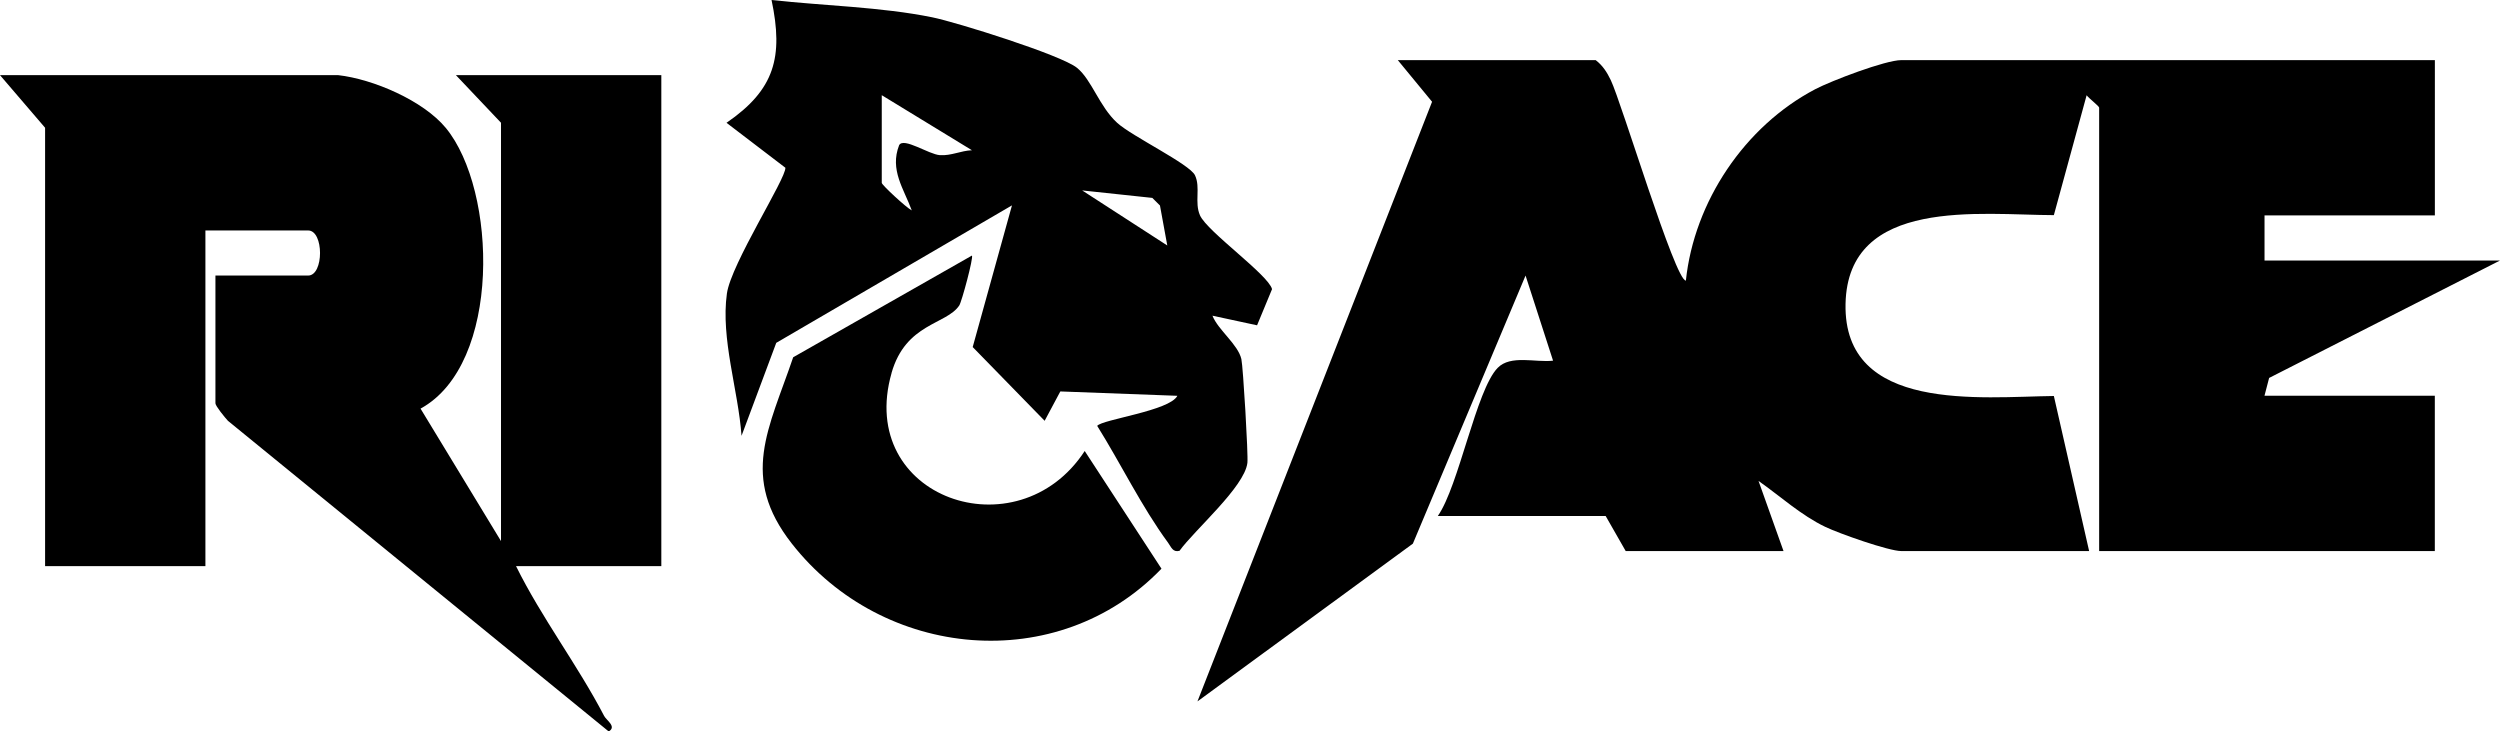
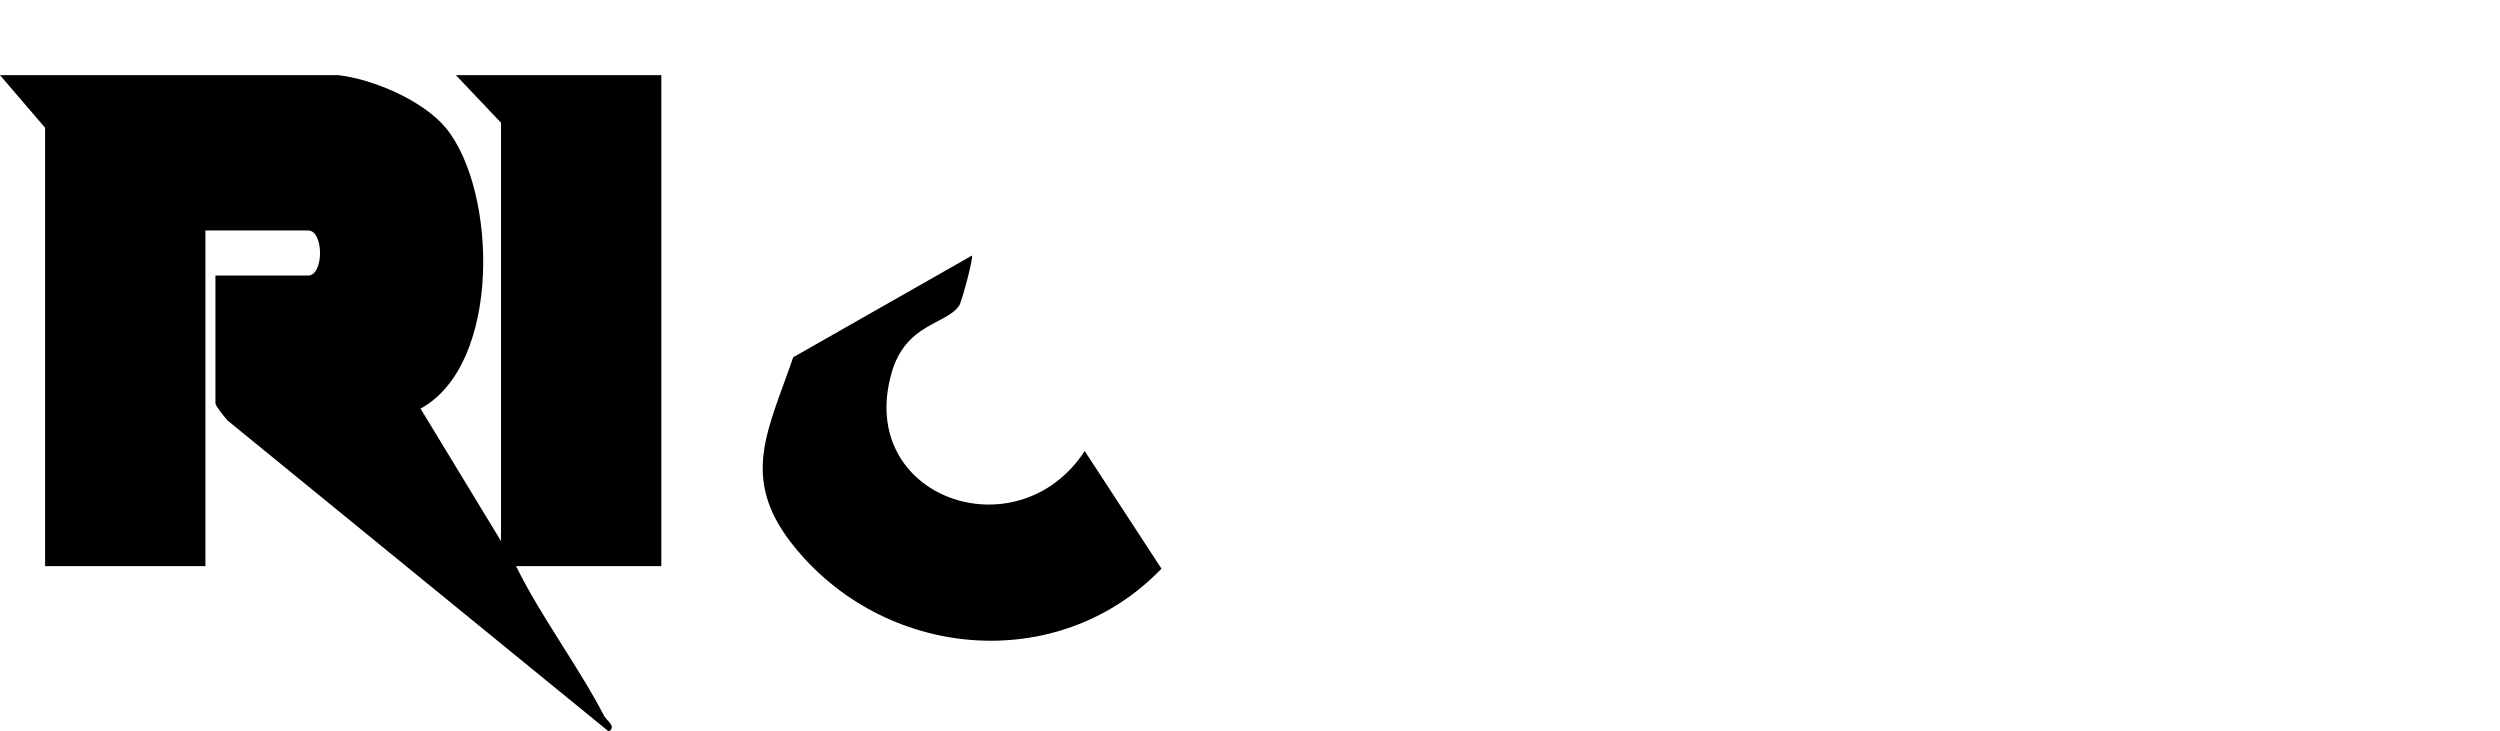
<svg xmlns="http://www.w3.org/2000/svg" id="Layer_1" data-name="Layer 1" viewBox="4.56 3.67 499 146">
-   <path d="M457.49,79.1l46.07-23.43h-47v-9h34V15.67h-106.5c-3.16,0-13.94,4.11-17.19,5.81-14.07,7.39-24.15,22.44-25.81,38.2-2.14.06-12.84-35.56-14.99-40.02-.77-1.59-1.59-2.89-3.01-3.99h-39.5l6.84,8.31-46.83,119.69,43-31.49,22.49-53.51,5.49,16.99c-3.47.41-8.46-1.23-11.06,1.44-4.3,4.41-7.73,23.54-11.94,29.56h33.5l4,7h31.5l-4.99-14c4.34,3.05,8.48,6.85,13.32,9.17,2.74,1.32,12.68,4.83,15.17,4.83h37.5l-7.04-30.95c-14.49.17-42.03,3.41-41.58-18.39.44-21.42,27.02-17.74,41.58-17.71l6.54-23.93c.47.64,2.5,2.17,2.5,2.48v88.5h67v-31h-34l.93-3.57Z" />
  <path d="M104.56,28.17v83.5l-16.06-26.44c16.22-8.84,15.3-43.59,5.04-56.03-4.52-5.47-14.51-9.74-21.47-10.53H4.56l9,10.5v87.5h32V49.67h20.5c3.17,0,3.17,9,0,9h-18.5v25.5c0,.53,1.88,2.83,2.5,3.5l76,62c1.65-.97-.47-2.23-.91-3.09-5.33-10.23-12.47-19.56-17.59-29.91h29V18.67h-41l9,9.5Z" />
-   <path d="M252.35,75.38c-.69-3-4.6-5.76-5.79-8.7l8.91,1.92,2.99-7.22c-.73-2.86-12.94-11.48-14.38-14.72-1.15-2.6.15-5.57-1-8-1.06-2.24-12.57-7.77-15.53-10.47-3.58-3.27-5.06-8.57-8.02-10.98-3.12-2.55-24.07-9.11-28.91-10.09-10.19-2.07-21.66-2.3-32.06-3.45,2.39,11.37.66,17.89-8.99,24.51l11.75,8.97c.17,2.11-10.84,19.19-11.67,25.1-1.26,9.04,2.27,19.31,2.92,28.41l6.93-18.56,47.05-27.44-7.84,28.28,14.36,14.72,3.13-5.86,23.36.87c-1.51,3-15,4.71-16,6,4.74,7.59,8.86,16.13,14.15,23.33.62.85.93,1.97,2.28,1.61,3.03-4.19,12.97-12.74,13.55-17.55.19-1.53-.86-19.22-1.2-20.7ZM192.18,34.64c-2.25-.15-7.25-3.63-8.15-2-1.93,4.95.95,8.73,2.52,13.03-1.11-.56-5.99-5.09-5.99-5.5v-17.5l18,10.99c-2.2.08-4.1,1.12-6.38.98ZM220.56,41.68l14,1.49,1.53,1.52,1.46,7.98-16.99-10.99Z" />
  <path d="M182.51,78.12c2.85-9.98,10.96-9.63,13.52-13.48.5-.76,2.87-9.58,2.53-9.96l-35.68,20.3c-4.87,14.33-10.68,23.89-.29,37.17,18.14,23.19,53.12,26.51,73.8,5.03l-15.32-23.49c-13.38,20.51-45.68,9.41-38.55-15.57Z" />
</svg>